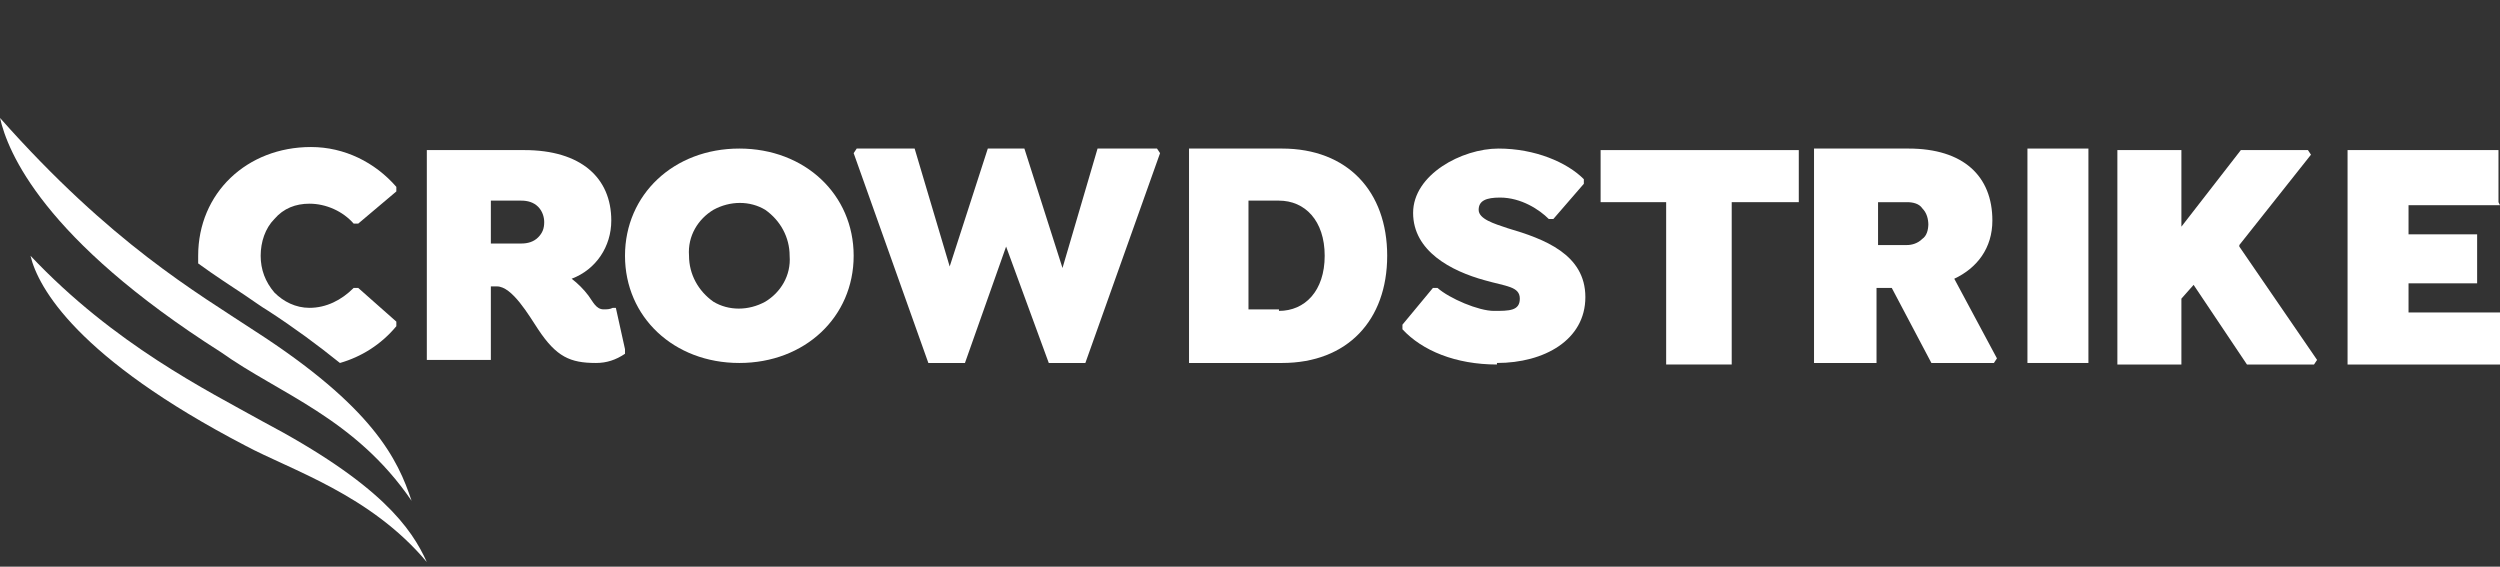
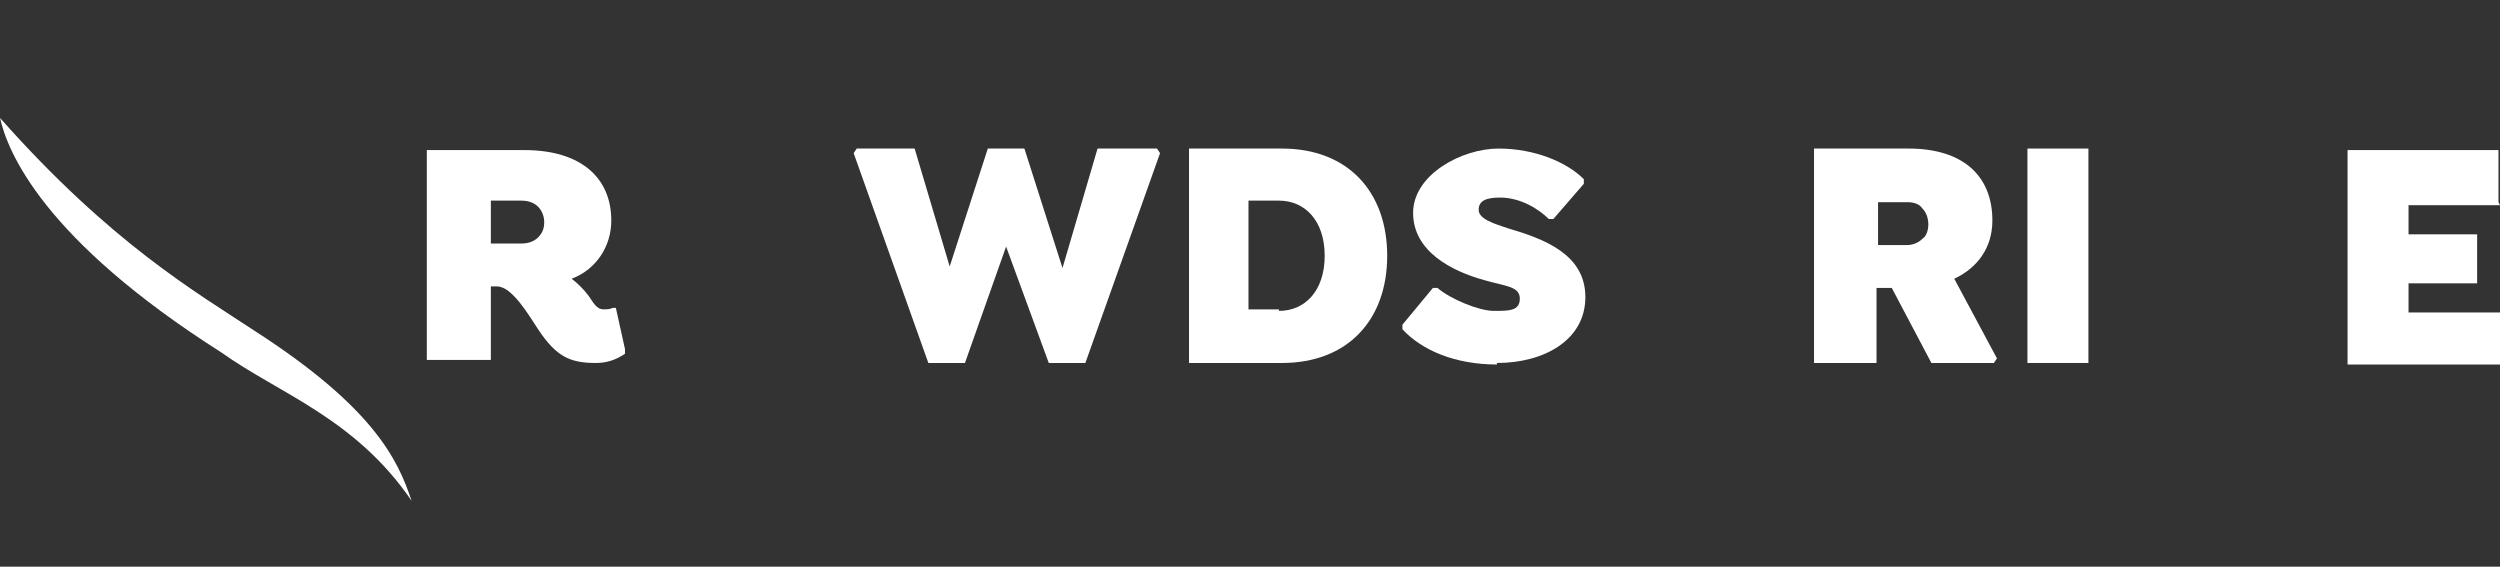
<svg xmlns="http://www.w3.org/2000/svg" width="300" height="68" viewBox="0 0 300 68" fill="none">
  <rect x="0" y="0" width="300" height="68" fill="#333333" stroke="none" />
-   <path fill-rule="evenodd" clip-rule="evenodd" d="M47.561 38.595V39.146C45.732 41.351 43.354 42.822 40.793 43.557C38.049 41.351 35.305 39.33 32.195 37.308C31.28 36.757 30.549 36.206 29.451 35.47C27.805 34.368 25.793 33.081 23.78 31.611C23.78 31.611 23.78 31.427 23.78 31.243C23.78 31.243 23.78 30.876 23.78 30.692C23.78 23.157 29.634 17.643 37.317 17.643C41.342 17.643 45 19.481 47.561 22.422V22.973L42.988 26.832H42.439C41.159 25.362 39.146 24.443 37.134 24.443C35.488 24.443 34.024 24.995 32.927 26.281C31.829 27.384 31.28 29.038 31.28 30.692C31.28 32.346 31.829 33.816 32.927 35.103C34.024 36.206 35.488 36.941 37.134 36.941C39.146 36.941 40.976 36.022 42.439 34.551H42.988L47.561 38.595ZM33.842 43.557C30.915 43.005 28.354 41.351 26.524 38.962C26.707 38.962 26.89 39.146 27.073 39.33C27.439 39.514 27.622 39.697 27.988 39.881C29.817 41.168 31.829 42.27 33.842 43.373V43.557Z" fill="white" />
  <path fill-rule="evenodd" clip-rule="evenodd" d="M73.902 36.941L75 41.903V42.454C73.902 43.189 72.805 43.557 71.524 43.557C68.415 43.557 66.768 42.822 64.573 39.514C63.476 37.86 61.463 34.368 59.634 34.368H58.902V43.189H51.219V18.011H62.927C69.695 18.011 73.354 21.319 73.354 26.465C73.354 29.589 71.524 32.346 68.597 33.449C69.329 34 70.061 34.735 70.61 35.47C71.159 36.206 71.524 37.124 72.439 37.124C72.805 37.124 73.171 37.124 73.537 36.941H73.902ZM65.305 26.649C65.305 27.384 65.122 27.935 64.573 28.487C64.024 29.038 63.293 29.222 62.561 29.222H58.902V24.076H62.561C63.293 24.076 64.024 24.26 64.573 24.811C65.122 25.362 65.305 26.098 65.305 26.649Z" fill="white" />
-   <path fill-rule="evenodd" clip-rule="evenodd" d="M88.719 17.827C96.585 17.827 102.439 23.341 102.439 30.692C102.439 38.043 96.585 43.557 88.719 43.557C80.854 43.557 75 38.043 75 30.692C75 23.341 80.854 17.827 88.719 17.827ZM91.829 36.206C93.659 35.103 94.939 33.081 94.756 30.692C94.756 28.487 93.659 26.465 91.829 25.178C90 24.076 87.622 24.076 85.61 25.178C83.781 26.281 82.5 28.303 82.683 30.692C82.683 32.897 83.781 34.919 85.61 36.206C87.439 37.308 89.817 37.308 91.829 36.206Z" fill="white" />
  <path d="M138.658 17.827H131.707L127.5 32.162L122.927 17.827H118.537L113.963 31.979L109.756 17.827H102.805L102.439 18.378L111.402 43.557H115.793L120.732 29.589L125.854 43.557H130.244L139.207 18.378L138.841 17.827H138.658Z" fill="white" />
  <path fill-rule="evenodd" clip-rule="evenodd" d="M153.842 17.827C161.707 17.827 166.463 22.973 166.463 30.692C166.463 38.411 161.707 43.557 153.842 43.557H142.683V17.827H153.842ZM153.476 37.308C156.585 37.308 158.963 34.919 158.963 30.692C158.963 26.465 156.585 24.076 153.476 24.076H149.817V37.124H153.476V37.308Z" fill="white" />
-   <path d="M207.988 24.259H215.854V18.011H192.073V24.259H199.939V43.74H207.805V24.259H207.988Z" fill="white" />
  <path fill-rule="evenodd" clip-rule="evenodd" d="M229.024 17.827C235.61 17.827 239.085 21.135 239.085 26.465C239.085 29.773 237.256 32.162 234.512 33.449L239.634 43.005L239.268 43.557H231.768L227.012 34.551H225.183V43.557H217.683V17.827H229.024ZM231.402 26.833C231.402 27.568 231.219 28.303 230.671 28.67C230.122 29.222 229.39 29.405 228.841 29.405H225.366V24.26H228.841C229.573 24.26 230.305 24.443 230.671 24.995C231.219 25.546 231.402 26.281 231.402 27.016V26.833Z" fill="white" />
  <path d="M243.293 17.827H250.61V43.557H243.293V17.827Z" fill="white" />
-   <path d="M268.719 29.405L277.317 18.562L276.951 18.011H268.902L261.768 27.2V18.011H254.085V43.74H261.768V35.838L263.232 34.184L269.634 43.74H277.683L278.049 43.189L268.719 29.589V29.405Z" fill="white" />
  <path d="M299.817 24.259V18.011H281.707V43.74H300V37.492H289.024V34H297.256V28.119H289.024V24.627H300L299.817 24.259Z" fill="white" />
  <path d="M179.634 43.557C185.305 43.557 190.244 40.8 190.244 35.654C190.244 30.508 185.305 28.67 180.915 27.384C179.268 26.833 177.439 26.281 177.439 25.178C177.439 24.076 178.354 23.708 180 23.708C182.561 23.708 184.756 25.178 185.854 26.281H186.402L190.061 22.054V21.503C188.049 19.481 184.207 17.827 179.817 17.827C175.427 17.827 169.573 20.951 169.573 25.546C169.573 30.141 174.146 32.53 178.171 33.633C180.732 34.368 182.378 34.368 182.378 35.838C182.378 37.308 181.098 37.308 179.268 37.308C177.439 37.308 173.963 35.838 172.5 34.551H171.951L168.293 38.962V39.514C170.671 42.087 174.695 43.741 179.634 43.741" fill="white" />
-   <path d="M51.219 67.449C49.39 63.405 45.732 58.076 31.463 50.541C24.878 46.865 13.72 41.351 3.659 30.692C4.573 34.551 9.329 43.005 29.451 53.481C34.939 56.422 44.451 59.362 51.219 67.449Z" fill="white" />
  <path d="M49.39 60.097C47.744 55.135 44.817 48.886 30.549 39.697C23.598 35.103 13.354 29.222 0 14.151C0.915 18.195 5.122 28.67 26.524 42.27C33.476 47.232 42.622 50.173 49.39 60.097Z" fill="white" />
</svg>